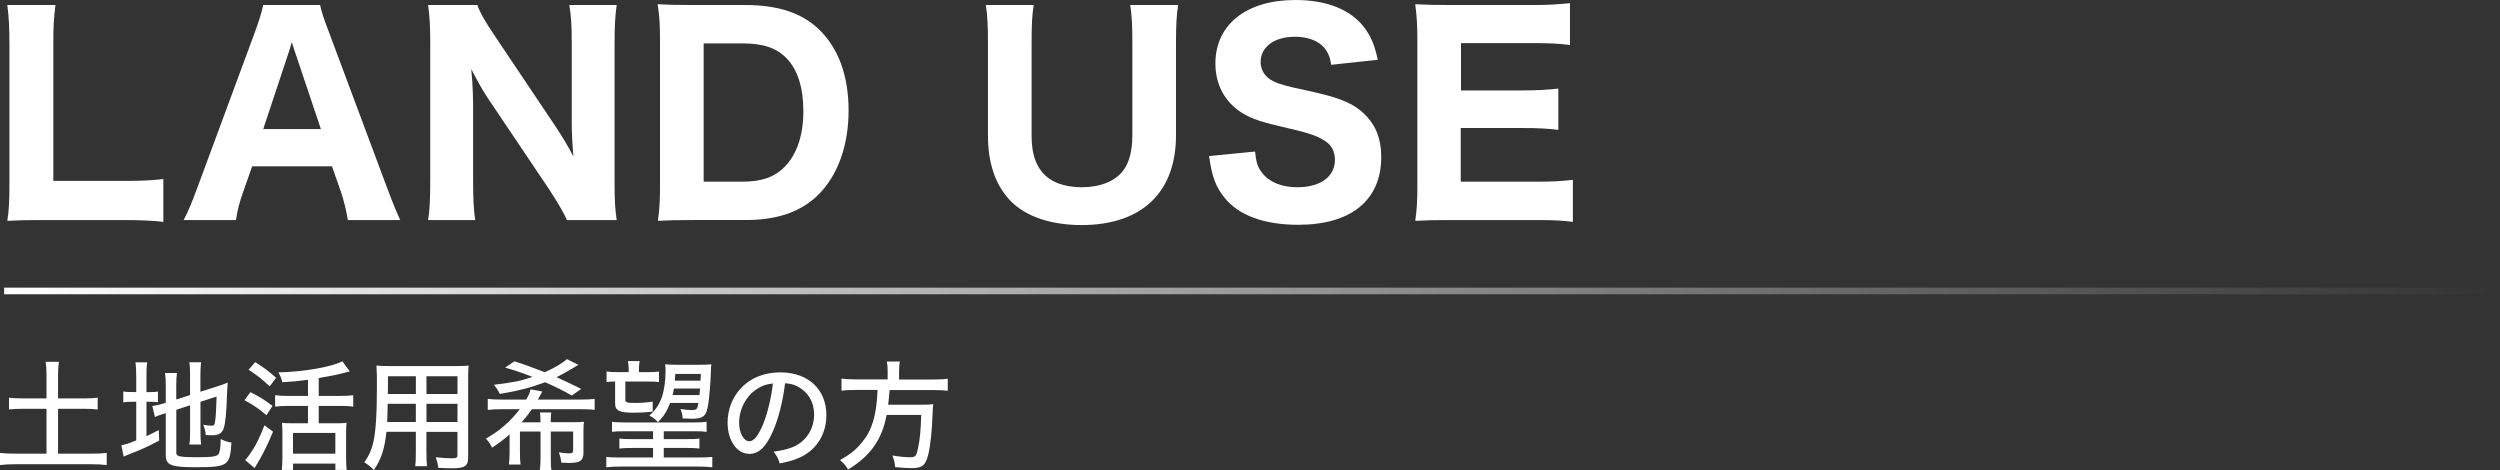
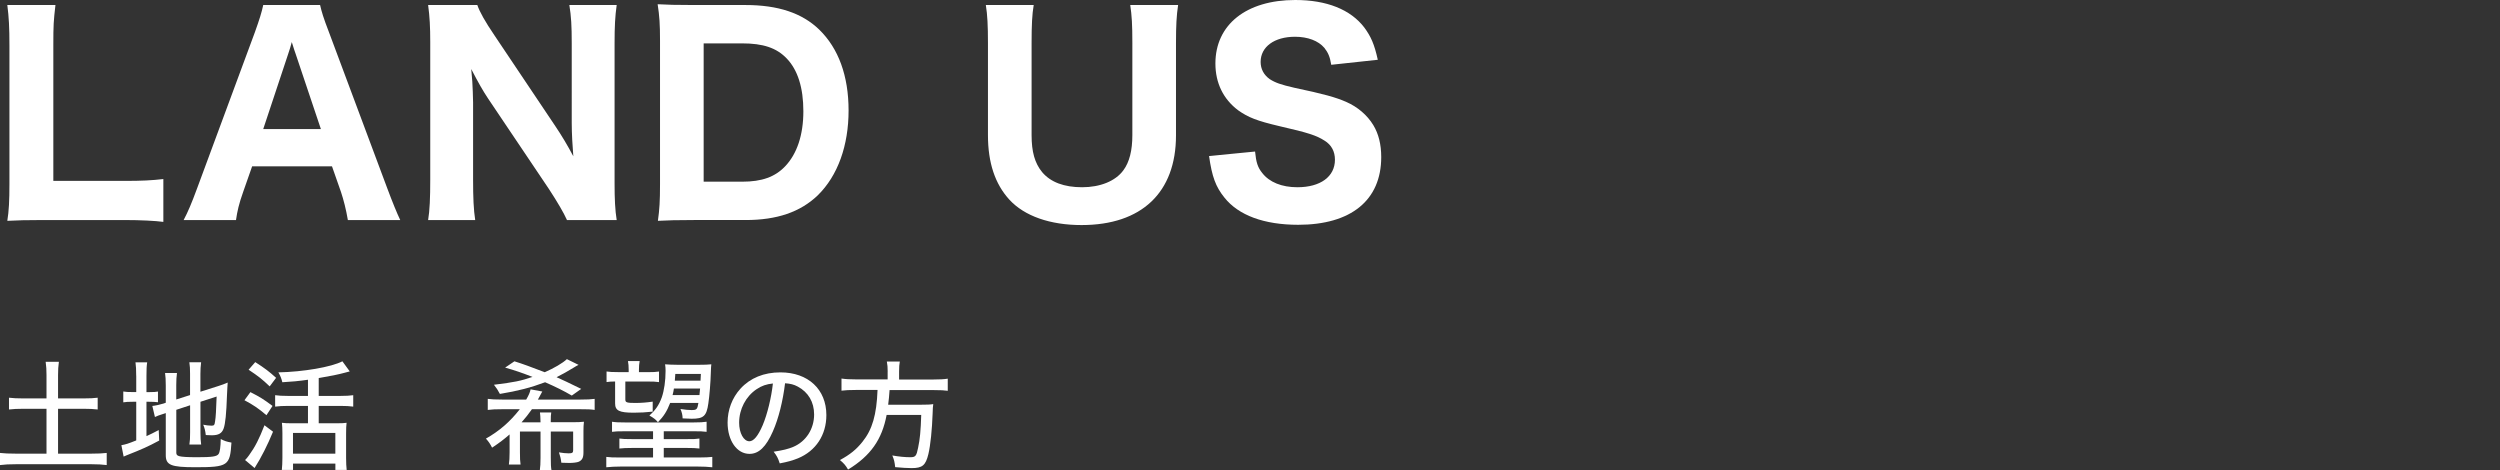
<svg xmlns="http://www.w3.org/2000/svg" id="_レイヤー_2" viewBox="0 0 567.18 106.7">
  <rect x="0" y="0" width="567.18" height="106.7" fill="#333333" stroke="none" />
  <defs>
    <linearGradient id="_名称未設定グラデーション_20" x1=".94" y1="66.01" x2="567.18" y2="66.01" gradientUnits="userSpaceOnUse">
      <stop offset="0" stop-color="#fff" />
      <stop offset="1" stop-color="#fff" stop-opacity="0" />
    </linearGradient>
  </defs>
  <g id="_ヘッダー">
    <path d="M9.82,49.92c-3.72,0-5.94.06-8.16.18.36-2.22.48-4.56.48-8.34V10.38c0-4.14-.12-6.48-.48-9.24h10.92c-.42,3.66-.48,4.44-.48,9.12v30.78h16.08c4.14,0,6.24-.12,8.88-.42v9.72c-1.74-.24-5.1-.42-8.88-.42H9.82Z" style="fill:#fff;" />
    <path d="M78.92,49.92c-.42-2.46-.96-4.56-1.56-6.36l-2.04-5.82h-18.12l-2.04,5.82c-.96,2.7-1.32,4.32-1.62,6.36h-11.88c.96-1.8,1.8-3.78,3.06-7.2L57.8,7.38c1.08-3,1.56-4.56,1.92-6.24h12.9c.36,1.56.72,2.82,2.04,6.24l13.2,35.34c1.14,3.06,2.22,5.7,2.94,7.2h-11.88ZM67.1,12.3c-.18-.54-.42-1.14-.9-2.76-.36,1.26-.42,1.56-.84,2.76l-5.64,16.98h13.08l-5.7-16.98Z" style="fill:#fff;" />
    <path d="M125.99,28.62c1.38,2.04,2.82,4.44,4.08,6.84-.18-2.1-.36-5.28-.36-7.5V9.78c0-3.9-.12-6.06-.54-8.64h10.74c-.36,2.52-.48,4.86-.48,8.7v31.74c0,3.54.12,6.12.48,8.34h-11.28c-.72-1.62-2.16-4.08-4.08-7.02l-13.8-20.52c-1.2-1.8-2.22-3.6-3.84-6.72q.06.72.24,2.82c.06,1.02.18,3.54.18,4.74v17.52c0,4.08.12,6.84.48,9.18h-10.68c.36-2.16.48-4.98.48-9.24V9.48c0-3.3-.12-5.7-.48-8.34h11.16c.54,1.56,1.74,3.72,3.9,6.9l13.8,20.58Z" style="fill:#fff;" />
    <path d="M149.74,9.24c0-3.72-.12-5.58-.54-8.28,2.4.12,3.9.18,8.22.18h11.7c7.38,0,12.84,1.8,16.74,5.58,4.38,4.26,6.66,10.5,6.66,18.36s-2.4,14.76-7.02,19.26c-3.96,3.78-9.24,5.58-16.32,5.58h-11.76c-4.08,0-5.7.06-8.16.18.36-2.58.48-4.44.48-8.28V9.24ZM168.4,41.22c4.44,0,7.44-1.08,9.72-3.48,2.7-2.82,4.14-7.14,4.14-12.48s-1.26-9.42-3.84-12.06c-2.28-2.34-5.28-3.36-10.08-3.36h-8.7v31.38h8.76Z" style="fill:#fff;" />
    <path d="M267.28,1.14c-.36,2.4-.48,4.62-.48,8.58v21c0,12.96-7.8,20.34-21.42,20.34-7.14,0-12.96-2.04-16.38-5.76-3.24-3.54-4.86-8.34-4.86-14.64V9.78c0-3.96-.12-6.42-.48-8.64h10.86c-.36,2.1-.48,4.5-.48,8.64v20.88c0,3.78.72,6.36,2.4,8.4,1.92,2.28,4.98,3.42,9.06,3.42s7.56-1.38,9.36-3.84c1.38-1.86,2.04-4.5,2.04-7.98V9.78c0-4.2-.12-6.24-.48-8.64h10.86Z" style="fill:#fff;" />
    <path d="M284.74,34.38c.24,2.46.6,3.6,1.62,4.86,1.62,2.1,4.44,3.24,7.98,3.24,5.22,0,8.52-2.4,8.52-6.24,0-1.86-.78-3.36-2.34-4.32-1.86-1.2-3.72-1.8-10.26-3.3-5.1-1.2-7.08-1.98-9.36-3.6-3.36-2.52-5.16-6.18-5.16-10.62,0-8.82,7.02-14.4,18.12-14.4,7.14,0,12.54,2.16,15.66,6.24,1.5,2.04,2.28,3.78,3.06,7.32l-10.56,1.14c-.3-1.86-.72-2.76-1.56-3.84-1.38-1.62-3.78-2.52-6.66-2.52-4.68,0-7.8,2.28-7.8,5.7,0,1.62.72,2.94,2.04,3.9,1.32.84,2.52,1.26,5.64,1.98,6.54,1.38,9.42,2.16,11.82,3.24,2.46,1.08,4.68,2.94,6.06,5.22,1.2,1.98,1.8,4.38,1.8,7.26,0,9.78-6.84,15.36-18.84,15.36-7.74,0-13.56-2.16-16.74-6.18-1.98-2.46-2.82-4.74-3.48-9.42l10.44-1.02Z" style="fill:#fff;" />
-     <path d="M356.84,50.34c-2.22-.3-4.44-.42-8.34-.42h-19.2c-4.08,0-5.76.06-8.22.18.36-2.4.48-4.5.48-8.34V9.18c0-3.42-.12-5.4-.48-8.22,2.46.12,4.02.18,8.16.18h18.6c3.24,0,5.28-.12,8.34-.42v9.48c-2.52-.3-4.56-.42-8.34-.42h-16.38v10.74h13.68c3.36,0,5.58-.12,8.4-.42v9.36c-2.58-.3-4.44-.42-8.4-.42h-13.74v12.18h17.16c3.72,0,5.64-.12,8.28-.42v9.54Z" style="fill:#fff;" />
    <path d="M10.55,85.1c0-1.13-.05-2.05-.19-3.02h3c-.14.97-.19,1.89-.19,3.02v5.29h5.75c1.46,0,2.35-.05,3.24-.16v2.67c-.97-.11-1.86-.16-3.24-.16h-5.75v10.18h7.56c1.46,0,2.56-.05,3.48-.16v2.75c-1.05-.13-2.05-.19-3.48-.19H3.59c-1.46,0-2.54.05-3.59.19v-2.75c.92.11,2.05.16,3.59.16h6.96v-10.18h-5.24c-1.38,0-2.35.05-3.27.16v-2.67c.86.11,1.89.16,3.27.16h5.24v-5.29Z" style="fill:#fff;" />
    <path d="M30.9,85.26c0-1.38-.05-2.24-.16-3.05h2.65c-.13.86-.16,1.62-.16,3.08v3.67h.67c1.03,0,1.43-.03,1.94-.13v2.43c-.67-.08-1.13-.11-2.02-.11h-.59v7.8c1.05-.49,1.43-.67,2.78-1.38l.11,2.38c-2.56,1.38-3.83,1.94-7.45,3.37-.27.11-.38.16-.62.27l-.51-2.59c.97-.16,1.54-.35,3.37-1.08v-8.77h-.78c-1.05,0-1.51.03-2.16.13v-2.46c.62.11,1.11.13,2.16.13h.78v-3.7ZM39.99,102.57c0,.57.13.76.67.92.59.16,1.78.24,4.1.24,3.4,0,4.43-.16,4.83-.73.3-.43.46-1.59.49-3.4.89.46,1.27.59,2.43.81-.32,5.26-.78,5.59-8.23,5.59-5.51,0-6.67-.49-6.67-2.75v-9.53c-.32.11-.57.19-.73.24-.89.27-1.13.38-1.73.65l-.59-2.51c.76-.08,1.59-.27,2.51-.54l.54-.19v-3.91c0-1.27-.05-2.02-.16-2.83h2.7c-.11.84-.16,1.65-.16,2.73v3.27l3.13-1v-4.83c0-1.16-.03-1.73-.16-2.62h2.67c-.11.86-.16,1.7-.16,2.67v4.02l4-1.27c.94-.3,1.46-.49,2.19-.81q-.03.38-.08,1.24c-.03.24-.03.81-.08,1.62-.14,4.21-.38,6.51-.76,7.56-.4,1.11-1.16,1.54-2.7,1.54-.35,0-.67-.03-1.35-.05-.11-.97-.27-1.62-.59-2.35.59.13,1.32.22,1.89.22s.7-.13.81-1c.16-.94.24-2.54.35-5.61l-3.67,1.19v7.05c0,1.08.05,1.84.16,2.65h-2.67c.13-.84.16-1.51.16-2.73v-6.18l-3.13,1.03v9.64Z" style="fill:#fff;" />
    <path d="M56.81,88.96c2.35,1.21,2.86,1.54,5.02,3.13l-1.38,2.11c-1.84-1.57-3.02-2.35-4.99-3.4l1.35-1.84ZM61.94,97.95c-1.24,3.02-2.7,5.91-4.18,8.23l-2.16-1.81c.3-.3.54-.57.92-1.11,1.35-1.86,2.29-3.7,3.48-6.78l1.94,1.46ZM57.92,82.16c2.19,1.4,3.13,2.13,4.72,3.56l-1.46,1.94c-1.73-1.65-2.51-2.27-4.78-3.78l1.51-1.73ZM69.88,86.15c-2.08.3-3.75.46-5.83.57-.19-.84-.43-1.43-.89-2.24,5.64-.11,12.04-1.21,14.52-2.51l1.67,2.29q-.4.11-1.13.3c-1.38.38-3.32.78-5.91,1.21v4.05h4.94c1.24,0,2.13-.05,2.89-.16v2.59c-.78-.11-1.67-.16-2.86-.16h-4.97v3.94h4.21c.94,0,1.62-.03,2.11-.11-.08.59-.11,1.35-.11,2.43v5.53c0,1.08.05,2.08.13,2.73h-2.56v-1.43h-9.61v1.43h-2.54c.08-.73.13-1.7.13-2.75v-5.59c0-.89-.03-1.62-.11-2.35.59.08,1.13.11,2.08.11h3.83v-3.94h-4.56c-1.13,0-2.05.05-2.89.16v-2.59c.78.11,1.67.16,2.86.16h4.59v-3.67ZM66.47,102.92h9.61v-4.7h-9.61v4.7Z" style="fill:#fff;" />
-     <path d="M96.75,102.67c0,1.48.03,2.35.13,3.1h-2.67c.11-.81.13-1.59.13-3.1v-4.7h-6.67c-.4,3.86-1.19,6.21-2.83,8.66-.92-.89-1.24-1.13-2.19-1.75,1.05-1.46,1.65-2.78,2.05-4.56.57-2.54.81-6.32.81-13.2,0-2.24-.03-3.05-.11-4.18.89.08,1.59.11,3.05.11h14.87c1.46,0,2.19-.03,3-.11-.08.81-.11,1.48-.11,2.89v17.87c0,2.05-.73,2.54-3.7,2.54-.81,0-2.19-.05-3.08-.11-.11-.89-.24-1.46-.59-2.4,1.35.16,2.65.24,3.56.24,1.16,0,1.38-.11,1.38-.73v-5.26h-7.04v4.7ZM87.95,91.61c-.03.76-.03,1.35-.03,1.73-.03,1.46-.03,1.48-.08,2.4h6.5v-4.13h-6.4ZM94.35,85.37h-6.34v2.97l-.03,1.05h6.37v-4.02ZM103.79,89.39v-4.02h-7.04v4.02h7.04ZM96.75,95.74h7.04v-4.13h-7.04v4.13Z" style="fill:#fff;" />
    <path d="M122.63,95.79c-.03-1.24-.05-1.65-.13-2.21h2.56c-.08.49-.11.94-.11,2.21h5.02c1.11,0,1.78-.03,2.51-.11-.08.65-.11,1.24-.11,2.11v4.86c0,1.21-.3,1.75-1.08,2.11-.38.16-1.3.27-2.13.27-.49,0-1.27-.03-1.81-.05-.11-.92-.22-1.4-.54-2.35.78.14,1.65.22,2.19.22.81,0,1.03-.14,1.03-.67v-4.27h-5.07v5.94c0,1.46.03,2.19.16,2.86h-2.65c.11-.81.16-1.62.16-2.86v-5.94h-4.67v4.7c0,1.38.03,2.08.14,2.78h-2.65c.11-.78.16-1.59.16-2.78v-4.05c-1.24,1.08-2.29,1.89-3.97,3-.54-1.03-.76-1.32-1.4-2.05,3.08-1.75,5.45-3.81,7.69-6.67h-4c-1.51,0-2.24.03-3.27.16v-2.51c.81.11,1.65.16,3.27.16h5.45c.57-.97.84-1.59,1-2.32l2.65.49c-.16.27-.24.43-.57,1.05-.19.38-.22.43-.43.78h9.64c1.59,0,2.43-.05,3.24-.16v2.51c-.89-.14-1.62-.16-3.24-.16h-10.99c-.76,1.08-1.46,1.97-2.35,2.97h4.29ZM129.72,89.74c-1.75-1.03-3.81-2.05-6.05-3.02-3.21,1.21-6.15,1.97-10.26,2.65-.46-.89-.76-1.32-1.35-2.08,4.62-.57,6.07-.86,8.75-1.78-2.38-.92-3.81-1.43-6.21-2.11l2.11-1.43c1.97.62,3.51,1.19,6.88,2.48,2.08-.92,4.05-2.05,5.02-2.97l2.65,1.3q-.51.24-1.05.59c-1.13.7-2.75,1.62-3.94,2.21,1.08.46,2.94,1.35,5.59,2.65l-2.13,1.51Z" style="fill:#fff;" />
    <path d="M141.87,97.84c-1.7,0-2.32.03-3.02.13v-2.29c.81.13,1.54.16,3.02.16h15.47c1.46,0,2.21-.05,2.97-.16v2.29c-.76-.11-1.54-.13-2.97-.13h-6.75v1.78h5.34c1.59,0,1.84,0,2.75-.13v2.27c-.84-.11-1.54-.13-2.75-.13h-5.34v2.16h7.99c1.38,0,2.29-.05,3.02-.13v2.35c-.94-.11-2.08-.16-3.24-.16h-17.6c-1.11,0-2.16.05-3.21.16v-2.35c.78.11,1.62.13,3,.13h7.61v-2.16h-4.83c-1.24,0-1.94.03-2.81.13v-2.27c.78.11,1.32.13,2.81.13h4.83v-1.78h-6.29ZM147.03,84.43c1.16,0,1.75-.03,2.48-.14v2.4c-.7-.11-1.4-.13-2.48-.13h-5.16v4.08c0,.67.32.78,2.32.78,1.27,0,2.62-.11,3.89-.3v2.27c-1.38.16-2.94.24-4.29.24-3.29,0-4.24-.46-4.24-2.11v-4.97c-.86,0-1.4.05-1.94.13v-2.4c.76.11,1.32.14,2.54.14h2.48v-.49c0-.81-.05-1.4-.16-2.02h2.65c-.11.67-.16,1.13-.16,2v.51h2.08ZM152.05,91.39c-.73,1.89-1.46,3.05-2.78,4.4-.51-.62-1.05-1.03-1.94-1.51,1.4-1.27,2.16-2.35,2.81-4.13.54-1.57.86-3.75.86-6.02,0-.46-.03-1.05-.11-1.48.65.05,1.67.11,2.83.11h4.83c1.24,0,2.16-.03,2.83-.11-.05.54-.08.73-.11,1.84-.05,2.16-.32,5.45-.57,7.05-.4,2.86-1.08,3.46-3.78,3.46-.43,0-1.08-.03-2.05-.08-.03-.78-.16-1.35-.49-2.13,1.08.16,1.78.24,2.48.24,1.19,0,1.35-.13,1.59-1.62h-6.42ZM152.89,88.15c-.08.51-.13.84-.3,1.48h6.1c.08-.7.08-.84.14-1.48h-5.94ZM159.01,84.83h-5.8c-.05.76-.05,1-.11,1.54h5.83l.08-1.54Z" style="fill:#fff;" />
    <path d="M175.36,97.84c-1.57,3.56-3.21,5.13-5.32,5.13-2.86,0-4.97-3-4.97-7.1,0-2.89,1.03-5.61,2.92-7.69,2.21-2.43,5.32-3.7,9.07-3.7,6.29,0,10.42,3.86,10.42,9.69,0,4.51-2.38,8.12-6.42,9.8-1.27.51-2.32.81-4.16,1.16-.4-1.24-.65-1.7-1.38-2.65,2.11-.32,3.32-.62,4.48-1.11,2.89-1.24,4.7-4.08,4.7-7.34,0-2.81-1.32-5.05-3.7-6.32-.92-.49-1.65-.67-2.89-.76-.49,4.02-1.46,7.96-2.75,10.88ZM171.66,88.29c-2.46,1.65-3.97,4.53-3.97,7.61,0,2.35,1.03,4.21,2.32,4.21.97,0,1.97-1.19,3.02-3.64,1.05-2.48,1.97-6.26,2.32-9.47-1.48.16-2.54.51-3.7,1.3Z" style="fill:#fff;" />
    <path d="M201.39,84.29c0-.89-.05-1.59-.19-2.27h2.94c-.11.57-.16,1.27-.16,2.27v1.81h7.77c1.43,0,2.38-.05,3.27-.19v2.75c-.78-.11-1.59-.16-3.21-.16h-9.99c-.13,1.7-.13,1.81-.32,3.32h7.42c1.46,0,2.16-.03,2.81-.14l-.03.27c-.05.4-.08.65-.11,1.78-.13,3.75-.49,7.29-.97,9.31-.62,2.54-1.35,3.16-3.81,3.16-.97,0-2.21-.08-3.72-.22-.14-1.21-.22-1.62-.65-2.65,1.54.27,2.86.4,4.08.4s1.4-.3,1.78-2.19c.4-1.86.59-3.81.7-7.4h-7.85c-1.05,5.59-3.64,9.26-8.75,12.39-.54-.94-.89-1.35-1.84-2.16,2.29-1.24,3.7-2.38,5.1-4.13,2.24-2.78,3.21-6.1,3.43-11.77h-4.94c-1.38,0-2.4.05-3.24.16v-2.75c.94.14,1.89.19,3.24.19h7.23v-1.81Z" style="fill:#fff;" />
-     <line x1=".94" y1="66.01" x2="567.18" y2="66.01" style="fill:none; stroke:url(#_名称未設定グラデーション_20); stroke-width:1.5px;" />
  </g>
</svg>